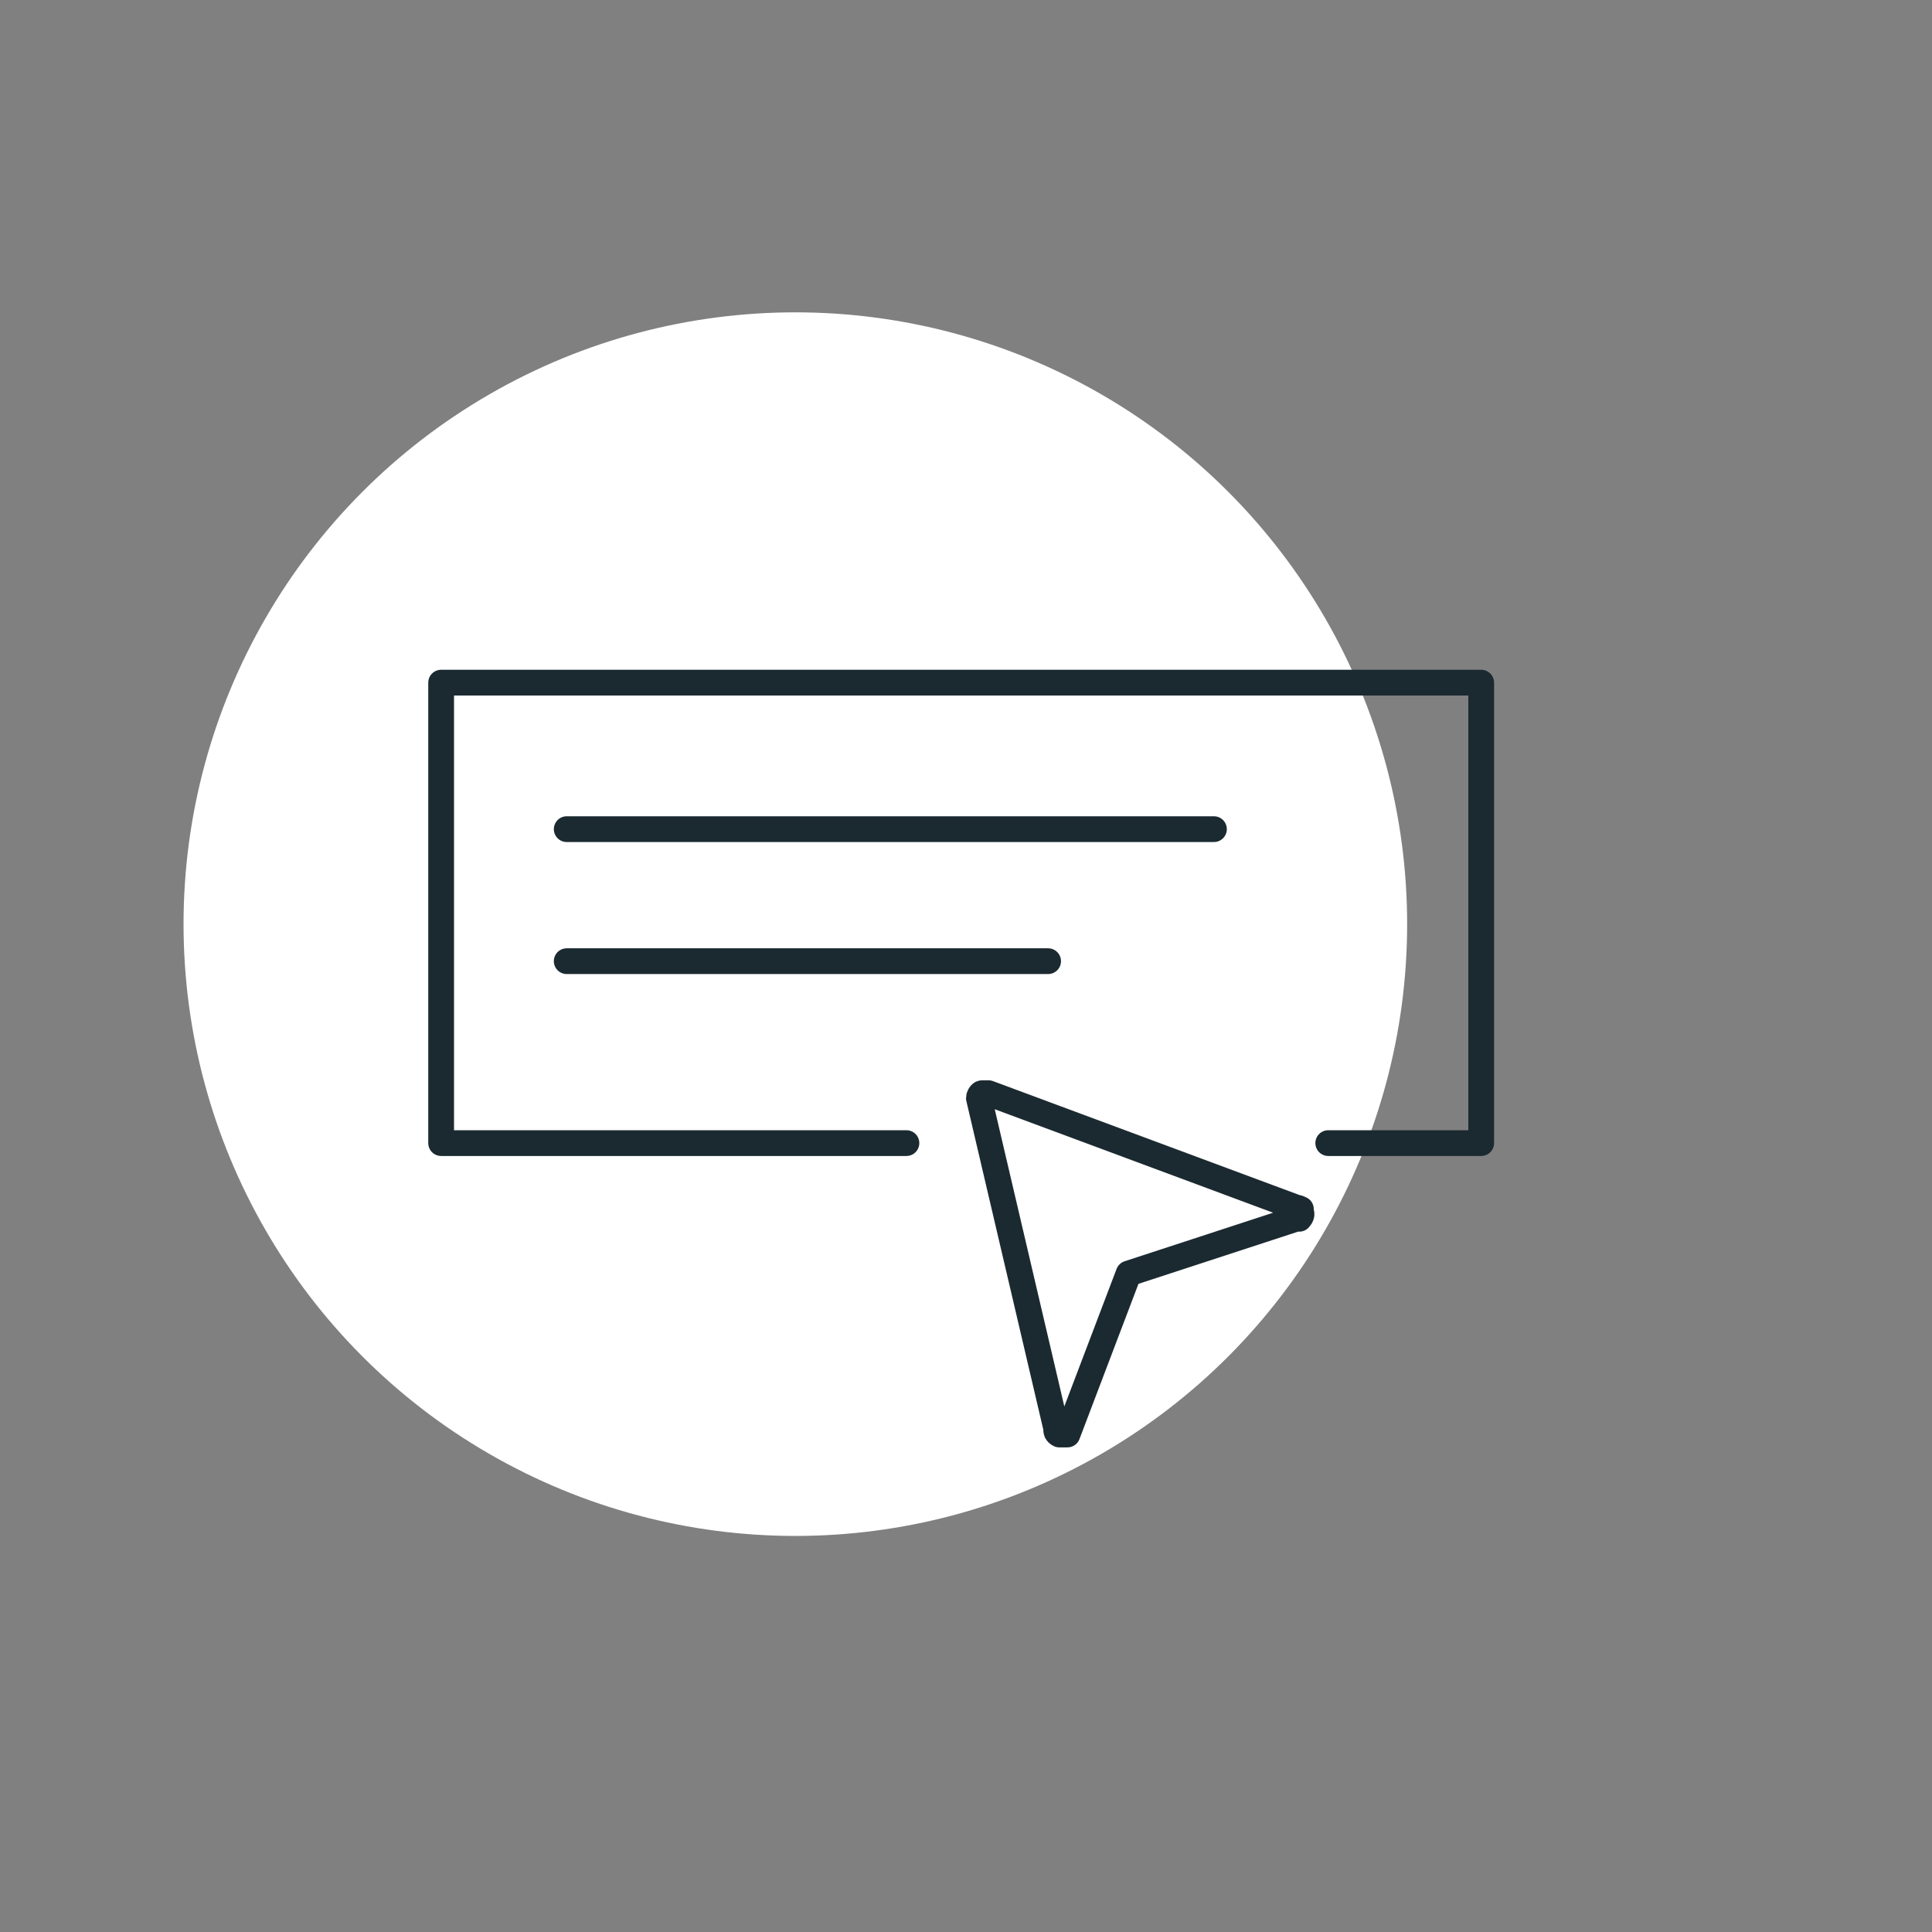
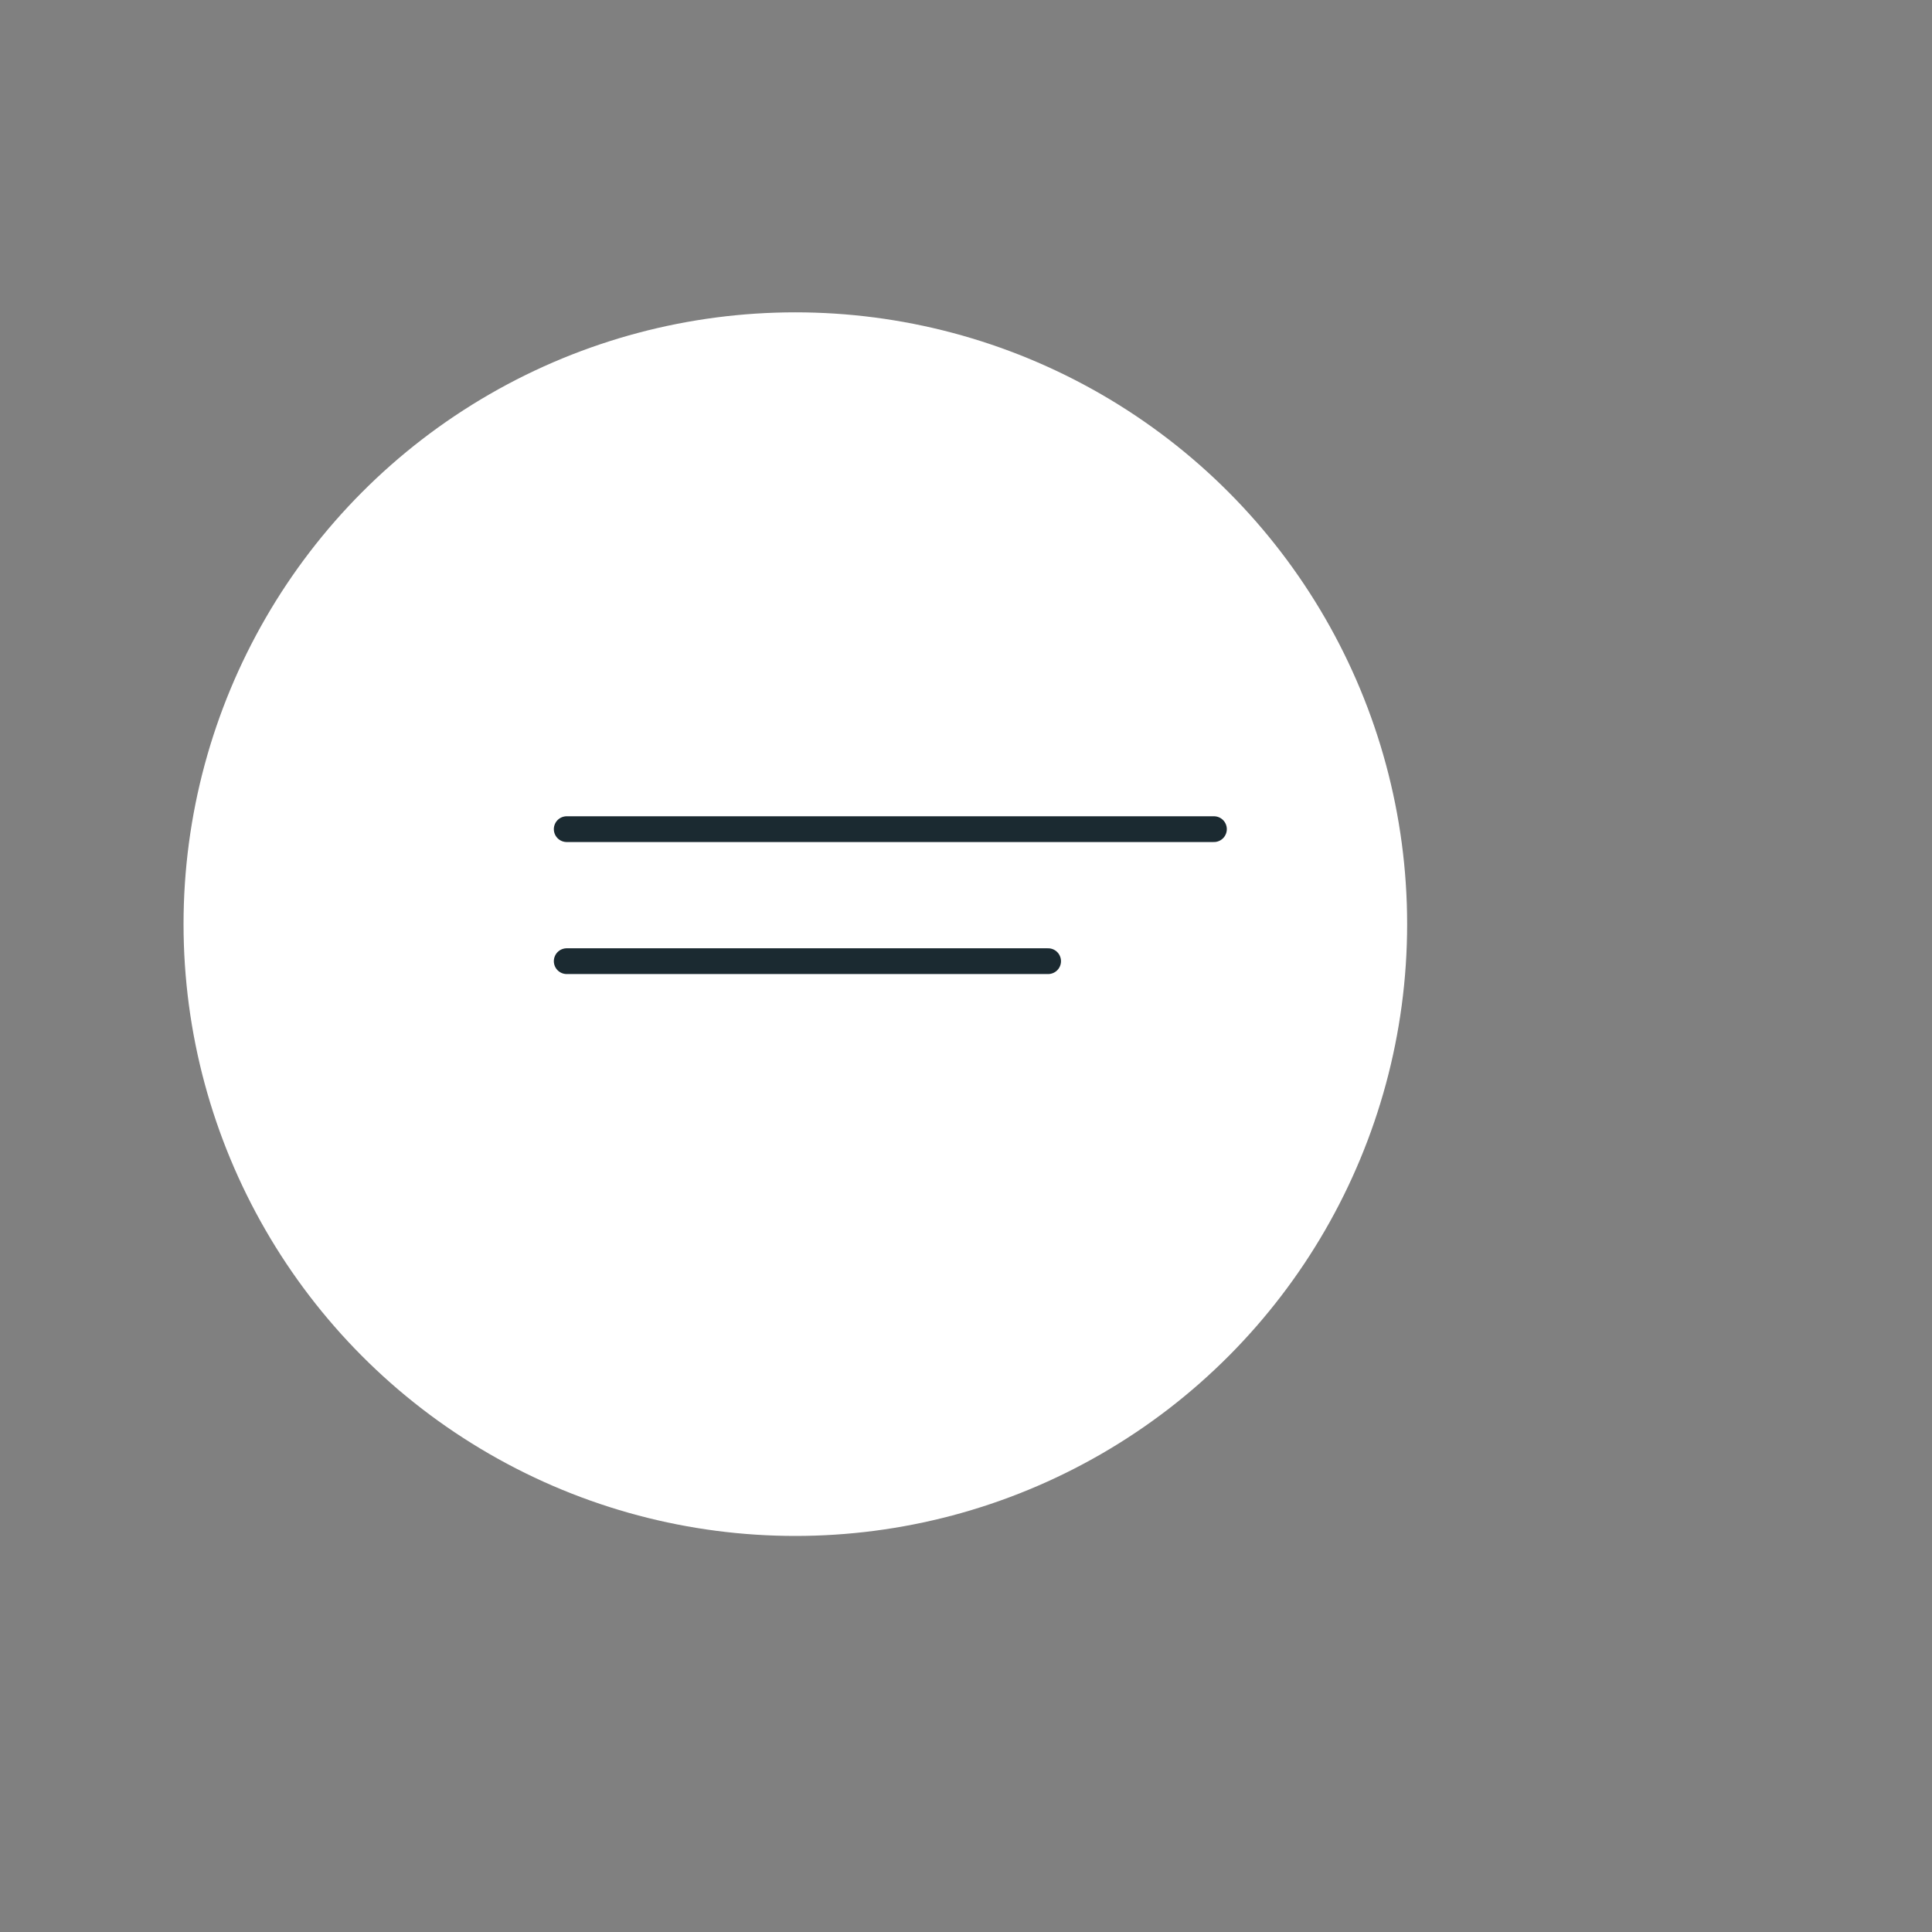
<svg xmlns="http://www.w3.org/2000/svg" id="Layer_1" viewBox="0 0 120 120">
  <rect x="0" y="0" width="120" height="120" fill="#808080" stroke="none" />
  <defs>
    <clipPath id="clippath">
      <rect x="26.4" y="41.4" width="66.5" height="48.8" style="fill:none;" />
    </clipPath>
  </defs>
  <g id="Group_2304">
    <g id="Group_2016">
      <circle id="Ellipse_1" cx="49.4" cy="57.4" r="38" style="fill:#fff;" />
    </g>
    <g id="Group_2314">
      <g style="clip-path:url(#clippath);">
        <g id="Group_2313">
-           <path id="Path_18831" d="m56.3,71h-28.9v-28.6h64.6v28.6h-9.5" style="fill:none; stroke:#1b2a31; stroke-linecap:round; stroke-linejoin:round; stroke-width:1.6px;" />
-           <path id="Path_18832" d="m80.7,75.7c.1-.1.2-.3.1-.4,0,0,0-.1,0-.2,0,0-.2-.1-.3-.1l-19.1-7.1c-.1,0-.3,0-.4,0-.1,0-.2.2-.2.3l4.8,20.5c0,.2,0,.3.2.4.2,0,.3,0,.5,0l3.8-10,10.4-3.4Z" style="fill:none; stroke:#1b2a31; stroke-linecap:round; stroke-linejoin:round; stroke-width:1.6px;" />
          <line id="Line_36" x1="35.2" y1="51.5" x2="75.4" y2="51.5" style="fill:none; stroke:#1b2a31; stroke-linecap:round; stroke-linejoin:round; stroke-width:1.6px;" />
          <line id="Line_37" x1="35.2" y1="59.7" x2="65.1" y2="59.7" style="fill:none; stroke:#1b2a31; stroke-linecap:round; stroke-linejoin:round; stroke-width:1.6px;" />
        </g>
      </g>
    </g>
  </g>
</svg>